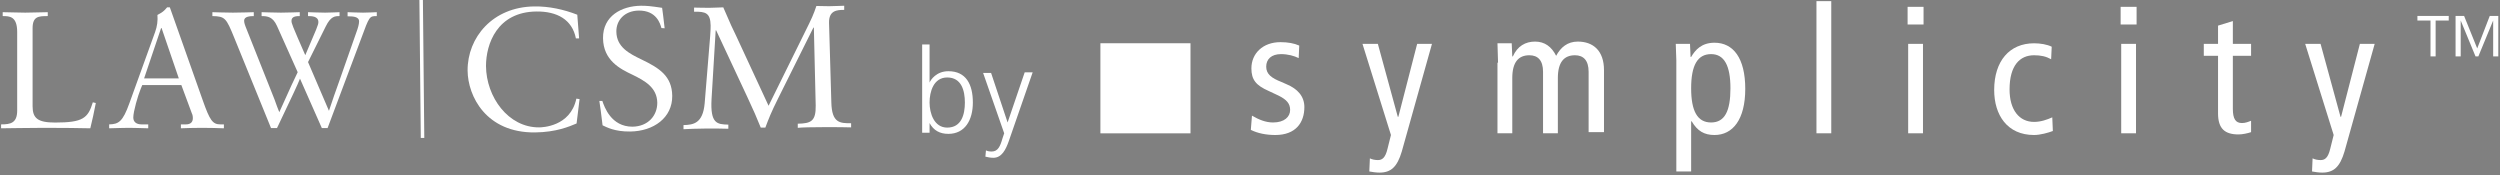
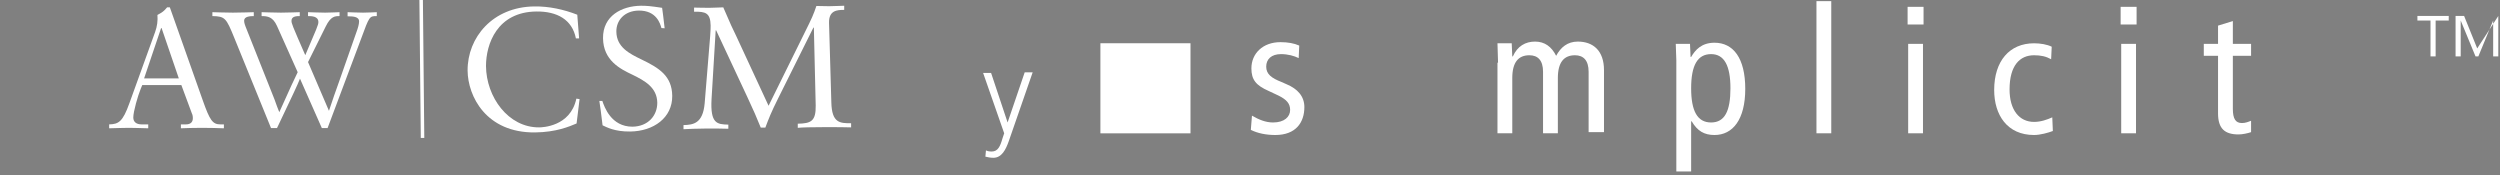
<svg xmlns="http://www.w3.org/2000/svg" width="713px" height="50px" viewBox="0 0 713 50" version="1.1">
  <rect x="0" y="0" width="713" height="50" fill="#808080" stroke="none" />
  <title>csm_law_by_symplicity_dark</title>
  <desc>Created with Sketch.</desc>
  <defs>
    <linearGradient x1="50.169%" y1="0.672%" x2="50.169%" y2="99.957%" id="linearGradient-1">
      <stop stop-color="#FFFFFF" offset="0%" />
      <stop stop-color="#000000" offset="100%" />
    </linearGradient>
  </defs>
  <g id="Page-1" stroke="none" stroke-width="1" fill="none" fill-rule="evenodd">
    <g id="Tablet-Portrait" transform="translate(-91, -199)">
      <g id="csm_law_by_symplicity_dark" transform="translate(90, 199)">
        <g id="Layer_1">
          <g id="Group">
            <g transform="translate(1.311, 0)" id="Shape">
              <path d="M164.852,10.951 L163.934,10.951 C162.885,5.574 158.557,3.213 152.656,3.279 C141.443,3.41 138.295,12.59 138.295,18.82 C138.361,27.672 144.656,36.393 153.443,36.328 C154.164,36.328 162.361,36.197 164.066,28.131 L164.984,28.262 L164.131,35.213 C162.098,36.066 158.361,37.705 152.262,37.77 C138.361,37.902 133.115,27.475 133.049,20.131 C132.984,10.689 140.197,1.967 152.066,1.836 C156.262,1.77 160.459,2.689 164.328,4.197 L164.852,10.951 L164.852,10.951 L164.852,10.951 Z" fill="#FFFFFF" />
              <path d="M188.328,8 C188,6.82 186.951,2.951 181.836,3.016 C177.705,3.082 175.41,5.902 175.475,9.049 C175.541,13.443 179.148,15.279 182.689,16.984 C187.738,19.41 191.344,21.705 191.41,27.344 C191.475,33.574 186.098,37.443 179.41,37.508 C175.016,37.574 172.656,36.262 171.541,35.738 C171.082,31.672 170.885,30.689 170.623,28.787 L171.475,28.787 C172.066,30.492 173.967,36.131 180.066,36.131 C184.525,36.066 187.148,32.984 187.148,29.311 C187.082,24.918 183.541,23.016 180.066,21.311 C176.59,19.672 171.738,17.246 171.672,10.885 C171.607,4.525 176.984,1.705 182.492,1.639 C184.066,1.639 185.049,1.705 188.525,2.23 C188.721,3.672 188.852,4.59 189.246,8.066 L188.328,8 L188.328,8 L188.328,8 Z" fill="#FFFFFF" />
              <path d="M218.885,30.164 L229.311,9.049 C231.148,5.377 231.738,4.066 232.525,1.705 C233.705,1.705 235.213,1.77 236.131,1.77 C237.639,1.77 239.607,1.639 240.459,1.639 L240.459,2.82 C238.426,2.82 236.066,2.951 236.131,6.492 L236.787,29.18 C236.918,35.148 239.279,35.148 242.426,35.148 L242.426,36.328 C241.18,36.262 237.902,36.262 234.689,36.262 C231.41,36.262 228.262,36.328 227.213,36.459 L227.213,35.279 C231.016,35.213 232.393,34.557 232.328,30.098 L231.803,7.869 L231.672,7.869 L221.639,28 C219.607,32.066 218.951,33.77 217.967,36.393 L216.656,36.393 C215.41,33.311 214.689,31.672 212.918,27.869 L203.934,8.656 L203.803,8.656 L202.623,28.262 C202.23,35.279 204.197,35.475 207.41,35.541 L207.41,36.721 C205.705,36.656 203.607,36.656 201.115,36.656 C198.689,36.656 195.869,36.787 194.623,36.852 L194.623,35.672 C197.443,35.607 200.131,35.213 200.656,29.508 L202.23,10.295 C202.361,8.721 202.361,7.607 202.361,7.279 C202.295,3.672 200.918,3.279 197.639,3.344 L197.639,2.164 C198.426,2.164 199.934,2.23 201.902,2.23 C203.475,2.23 204.852,2.098 205.967,2.098 C208.328,7.475 208.393,7.738 209.639,10.23 L218.885,30.164 L218.885,30.164 L218.885,30.164 Z" fill="#FFFFFF" />
              <path d="M119.803,0 L120.197,39.344" stroke="#FFFFFF" />
-               <path d="M13.246,4.59 C10.689,4.59 8.984,4.656 8.984,8.066 L8.984,30.295 C8.984,33.705 10.426,34.951 15.41,34.951 C23.344,34.951 24.787,33.705 26.164,29.18 L27.016,29.377 C26.295,33.049 26.23,33.246 25.443,36.59 C22.754,36.525 17.508,36.459 12.393,36.459 C7.344,36.459 2.295,36.59 0,36.59 L0,35.475 C2.623,35.475 4.59,35.148 4.59,31.541 L4.59,9.115 C4.59,4.59 2.361,4.59 0.459,4.59 L0.459,3.475 C2.164,3.475 4.525,3.607 6.885,3.607 C9.246,3.607 11.475,3.475 13.311,3.475 L13.311,4.59 L13.246,4.59 L13.246,4.59 Z" fill="#FFFFFF" />
              <path d="M45.77,8 L45.639,8 L40.787,22.361 L50.689,22.361 L45.77,8 L45.77,8 L45.77,8 Z M48.131,2.098 L57.508,28.59 C59.541,34.361 60.328,35.475 62.557,35.475 L63.541,35.475 L63.541,36.59 C61.705,36.525 59.541,36.459 57.311,36.459 C55.148,36.459 52.984,36.525 51.279,36.59 L51.279,35.475 L52.721,35.475 C53.967,35.475 54.689,34.885 54.689,33.705 C54.689,33.115 54.557,32.59 54.426,32.393 L51.41,24.262 L40.262,24.262 L39.803,25.377 C39.016,27.279 37.705,31.803 37.705,33.508 C37.705,34.754 38.557,35.475 40.066,35.475 L41.967,35.475 L41.967,36.59 C39.279,36.525 37.836,36.459 36.459,36.459 C35.016,36.459 33.574,36.525 30.82,36.59 L30.82,35.475 C33.508,35.41 34.689,34.754 36.59,29.443 L43.934,9.115 C44.525,7.475 44.721,5.902 44.59,4.262 C46.033,3.475 46.426,3.213 47.344,2.098 L48.131,2.098 L48.131,2.098 L48.131,2.098 Z" fill="#FFFFFF" />
              <path d="M72.131,4.59 C71.082,4.59 69.311,4.656 69.311,5.902 C69.311,6.557 69.639,7.344 69.705,7.541 L77.967,28.328 C78.23,29.115 79.279,31.934 79.344,32 L82.82,24.328 L84.59,20.59 L78.689,7.41 C77.508,4.787 76,4.59 74.295,4.59 L74.295,3.475 C75.148,3.475 77.574,3.607 79.803,3.607 C82.164,3.607 84.393,3.475 85.18,3.475 L85.18,4.59 C84.393,4.59 82.82,4.59 82.82,5.902 C82.82,6.689 82.951,7.016 86.754,15.738 C90.098,7.934 90.492,7.082 90.492,6.295 C90.492,4.59 88.525,4.59 87.541,4.59 L87.541,3.475 C88.197,3.475 90.426,3.607 92.393,3.607 C94.295,3.607 95.869,3.475 96.525,3.475 L96.525,4.59 C95.279,4.59 94.033,4.59 92.59,7.541 L87.541,17.705 L93.508,31.607 C94.754,27.869 95.213,26.557 96.393,23.279 L101.639,8.328 C101.705,8.131 102.098,6.951 102.098,6.098 C102.098,4.656 100.131,4.656 98.82,4.656 L98.82,3.475 C99.344,3.475 101.443,3.607 103.213,3.607 C105.049,3.607 106.557,3.475 107.148,3.475 L107.148,4.59 C105.049,4.59 105.049,4.59 102.689,11.016 L93.115,36.525 L91.475,36.525 L85.246,22.426 C84.721,23.672 84.525,24.197 83.475,26.426 L78.689,36.525 L76.984,36.525 L66.492,10.754 C64.197,5.115 63.869,4.656 60.262,4.59 L60.262,3.475 C61.049,3.475 63.541,3.607 66.098,3.607 C68.721,3.607 71.41,3.475 72.066,3.475 L72.066,4.59 L72.131,4.59 L72.131,4.59 Z" fill="#FFFFFF" />
            </g>
          </g>
        </g>
        <g id="Page-Screens" transform="translate(264, 0)">
          <g id="Login">
            <g id="Footer">
              <g id="branding">
                <g id="by_symplicity_rgb_reverse">
                  <path d="M94.061,32.979 C96.011,34.116 97.96,34.929 100.072,34.929 C103.321,34.929 104.946,33.304 104.946,31.355 C104.946,29.568 103.971,28.43 101.697,27.293 L98.935,25.994 C95.199,24.369 93.899,22.745 93.899,19.495 C93.899,15.272 97.148,12.022 102.184,12.022 C104.296,12.022 106.083,12.347 107.545,12.997 L107.383,16.571 C106.083,15.921 104.296,15.434 102.347,15.434 C99.585,15.434 98.123,16.896 98.123,19.008 C98.123,21.12 99.585,22.257 102.509,23.394 L103.971,24.044 C107.058,25.344 109.007,27.456 109.007,30.542 C109.007,34.929 106.57,38.503 100.722,38.503 C98.123,38.503 95.686,38.015 93.736,37.041 L94.061,32.979" id="Fill-1" fill="#FFFFFF" />
-                   <path d="M136.787,43.214 C135.487,47.6 133.7,49.225 130.451,49.225 C129.477,49.225 128.339,49.062 127.527,48.9 L127.69,45.163 C128.339,45.488 129.152,45.651 129.964,45.651 C131.101,45.651 132.076,45.163 132.726,42.402 L133.7,38.503 L125.578,12.51 L129.964,12.51 L135.65,33.304 L135.812,33.304 L141.173,12.51 L145.397,12.51 L136.787,43.214" id="Fill-2" fill="#FFFFFF" />
                  <path d="M164.242,17.871 C164.242,16.084 164.079,14.134 164.079,12.347 L168.141,12.347 L168.303,16.084 L168.466,16.084 C169.765,13.16 172.04,11.86 174.801,11.86 C177.563,11.86 179.513,13.322 180.812,15.921 C182.112,13.485 184.061,11.86 186.986,11.86 C191.372,11.86 194.458,14.459 194.458,19.983 L194.458,37.69 L190.072,37.69 L190.072,20.47 C190.072,17.221 188.61,15.759 186.173,15.759 C183.087,15.759 181.3,17.708 181.3,22.257 L181.3,38.015 L177.076,38.015 L177.076,20.47 C177.076,17.221 175.614,15.759 173.177,15.759 C170.09,15.759 168.303,17.708 168.303,22.257 L168.303,38.015 L164.079,38.015 L164.079,17.871" id="Fill-3" fill="#FFFFFF" />
                  <path d="M225,34.929 C228.899,34.929 230.523,31.68 230.523,25.181 C230.523,18.683 228.736,15.434 225,15.434 C221.101,15.434 219.314,18.683 219.314,25.181 C219.314,31.68 221.101,34.929 225,34.929 L225,34.929 L225,34.929 Z M215.09,17.221 C215.09,15.596 214.928,14.134 214.928,12.51 L218.989,12.51 L219.152,16.246 L219.314,16.246 C220.451,14.297 222.238,12.185 225.975,12.185 C231.336,12.185 234.747,16.571 234.747,25.344 C234.747,34.116 231.173,38.503 225.975,38.503 C223.051,38.503 221.101,37.365 219.477,34.604 L219.314,34.604 L219.314,48.9 L215.09,48.9 L215.09,17.221 L215.09,17.221 L215.09,17.221 Z" id="Fill-4" fill="#FFFFFF" />
                  <polygon id="Fill-5" fill="#FFFFFF" points="255.054 38.015 259.278 38.015 259.278 0.326 255.054 0.326" />
                  <path d="M281.209,38.015 L285.433,38.015 L285.433,12.51 L281.209,12.51 L281.209,38.015 L281.209,38.015 Z M281.047,6.986 L285.596,6.986 L285.596,1.95 L281.047,1.95 L281.047,6.986 L281.047,6.986 Z" id="Fill-6" fill="#FFFFFF" />
                  <path d="M321.986,16.896 C320.523,16.084 319.061,15.759 317.112,15.759 C313.051,15.759 310.126,18.683 310.126,25.506 C310.126,31.355 312.888,34.766 317.112,34.766 C319.061,34.766 320.848,34.116 322.31,33.467 L322.473,37.365 C321.173,37.853 318.899,38.503 317.112,38.503 C309.477,38.503 305.74,32.817 305.74,25.669 C305.74,17.383 310.126,12.347 317.112,12.347 C318.899,12.347 320.848,12.672 322.148,13.322 L321.986,16.896" id="Fill-7" fill="#FFFFFF" />
                  <path d="M341.968,38.015 L346.191,38.015 L346.191,12.51 L341.968,12.51 L341.968,38.015 L341.968,38.015 Z M341.805,6.986 L346.354,6.986 L346.354,1.95 L341.805,1.95 L341.805,6.986 L341.805,6.986 Z" id="Fill-8" fill="#FFFFFF" />
                  <path d="M379.007,37.69 C378.032,38.015 376.57,38.34 375.433,38.34 C371.534,38.34 369.585,36.716 369.585,32.329 L369.585,15.921 L365.523,15.921 L365.523,12.51 L369.585,12.51 L369.585,7.311 L373.809,6.012 L373.809,12.51 L379.007,12.51 L379.007,15.921 L373.809,15.921 L373.809,31.03 C373.809,33.954 374.621,35.091 376.408,35.091 C377.383,35.091 378.195,34.766 379.007,34.441 L379.007,37.69" id="Fill-9" fill="#FFFFFF" />
-                   <path d="M405.65,43.214 C404.35,47.6 402.563,49.225 399.314,49.225 C398.339,49.225 397.202,49.062 396.39,48.9 L396.552,45.163 C397.202,45.488 398.014,45.651 398.827,45.651 C399.964,45.651 400.939,45.163 401.588,42.402 L402.563,38.503 L394.44,12.51 L398.827,12.51 L404.513,33.304 L404.675,33.304 L410.036,12.51 L414.26,12.51 L405.65,43.214" id="Fill-10" fill="#FFFFFF" />
-                   <path d="M448.051,5.849 L448.051,5.849 L443.827,16.084 L443.014,16.084 L438.791,5.849 L438.791,5.849 L438.791,16.084 L437.329,16.084 L437.329,4.55 L439.765,4.55 L443.502,13.809 L447.076,4.55 L449.513,4.55 L449.513,16.084 L448.051,16.084 L448.051,5.849 L448.051,5.849 L448.051,5.849 Z M430.181,5.849 L426.444,5.849 L426.444,4.55 L435.379,4.55 L435.379,5.849 L431.643,5.849 L431.643,16.084 L430.181,16.084 L430.181,5.849 L430.181,5.849 L430.181,5.849 Z" id="Fill-11" fill="#FFFFFF" />
-                   <path d="M76.029,37.528 L67.744,37.528 L59.458,37.528 L51.173,37.528 L51.173,29.243 L51.173,20.957 L51.173,12.672 L59.458,12.672 L67.744,12.672 L76.029,12.672 L76.029,20.145 L76.029,29.08 L76.029,37.528" id="Fill-12" fill="url(#linearGradient-1)" />
-                   <path d="M7.148,22.095 C3.249,22.095 2.112,26.156 2.112,29.243 C2.112,32.329 3.412,36.391 7.148,36.391 C11.209,36.391 12.184,32.654 12.184,29.243 C12.184,25.831 11.209,22.095 7.148,22.095 L7.148,22.095 L7.148,22.095 Z M0,12.672 L2.112,12.672 L2.112,23.557 L2.112,23.557 C2.437,22.745 4.061,20.308 7.473,20.308 C12.509,20.308 14.458,24.044 14.458,29.243 C14.458,34.279 12.184,38.178 7.473,38.178 C5.036,38.178 3.249,37.203 2.112,35.091 L2.112,35.091 L2.112,37.853 L0,37.853 L0,12.672 L0,12.672 L0,12.672 Z" id="Fill-14" fill="#FFFFFF" />
+                   <path d="M448.051,5.849 L448.051,5.849 L443.827,16.084 L443.014,16.084 L438.791,5.849 L438.791,5.849 L438.791,16.084 L437.329,16.084 L437.329,4.55 L439.765,4.55 L443.502,13.809 L449.513,4.55 L449.513,16.084 L448.051,16.084 L448.051,5.849 L448.051,5.849 L448.051,5.849 Z M430.181,5.849 L426.444,5.849 L426.444,4.55 L435.379,4.55 L435.379,5.849 L431.643,5.849 L431.643,16.084 L430.181,16.084 L430.181,5.849 L430.181,5.849 L430.181,5.849 Z" id="Fill-11" fill="#FFFFFF" />
                  <path d="M24.368,34.929 L24.368,34.929 L29.242,20.633 L31.516,20.633 L24.693,40.29 C23.881,42.564 22.744,45.001 20.307,45.001 C19.495,45.001 18.682,44.838 18.032,44.676 L18.195,42.889 C18.52,43.051 19.007,43.214 19.819,43.214 C21.606,43.214 22.256,41.752 22.906,39.477 L23.394,38.015 L17.383,20.795 L19.657,20.795 L24.368,34.929" id="Fill-15" fill="#FFFFFF" />
                  <polygon id="Stroke-16" stroke="#FFFFFF" fill="#FFFFFF" points="51.336 37.528 76.029 37.528 76.029 12.835 51.336 12.835" />
                </g>
              </g>
            </g>
          </g>
        </g>
      </g>
    </g>
  </g>
</svg>